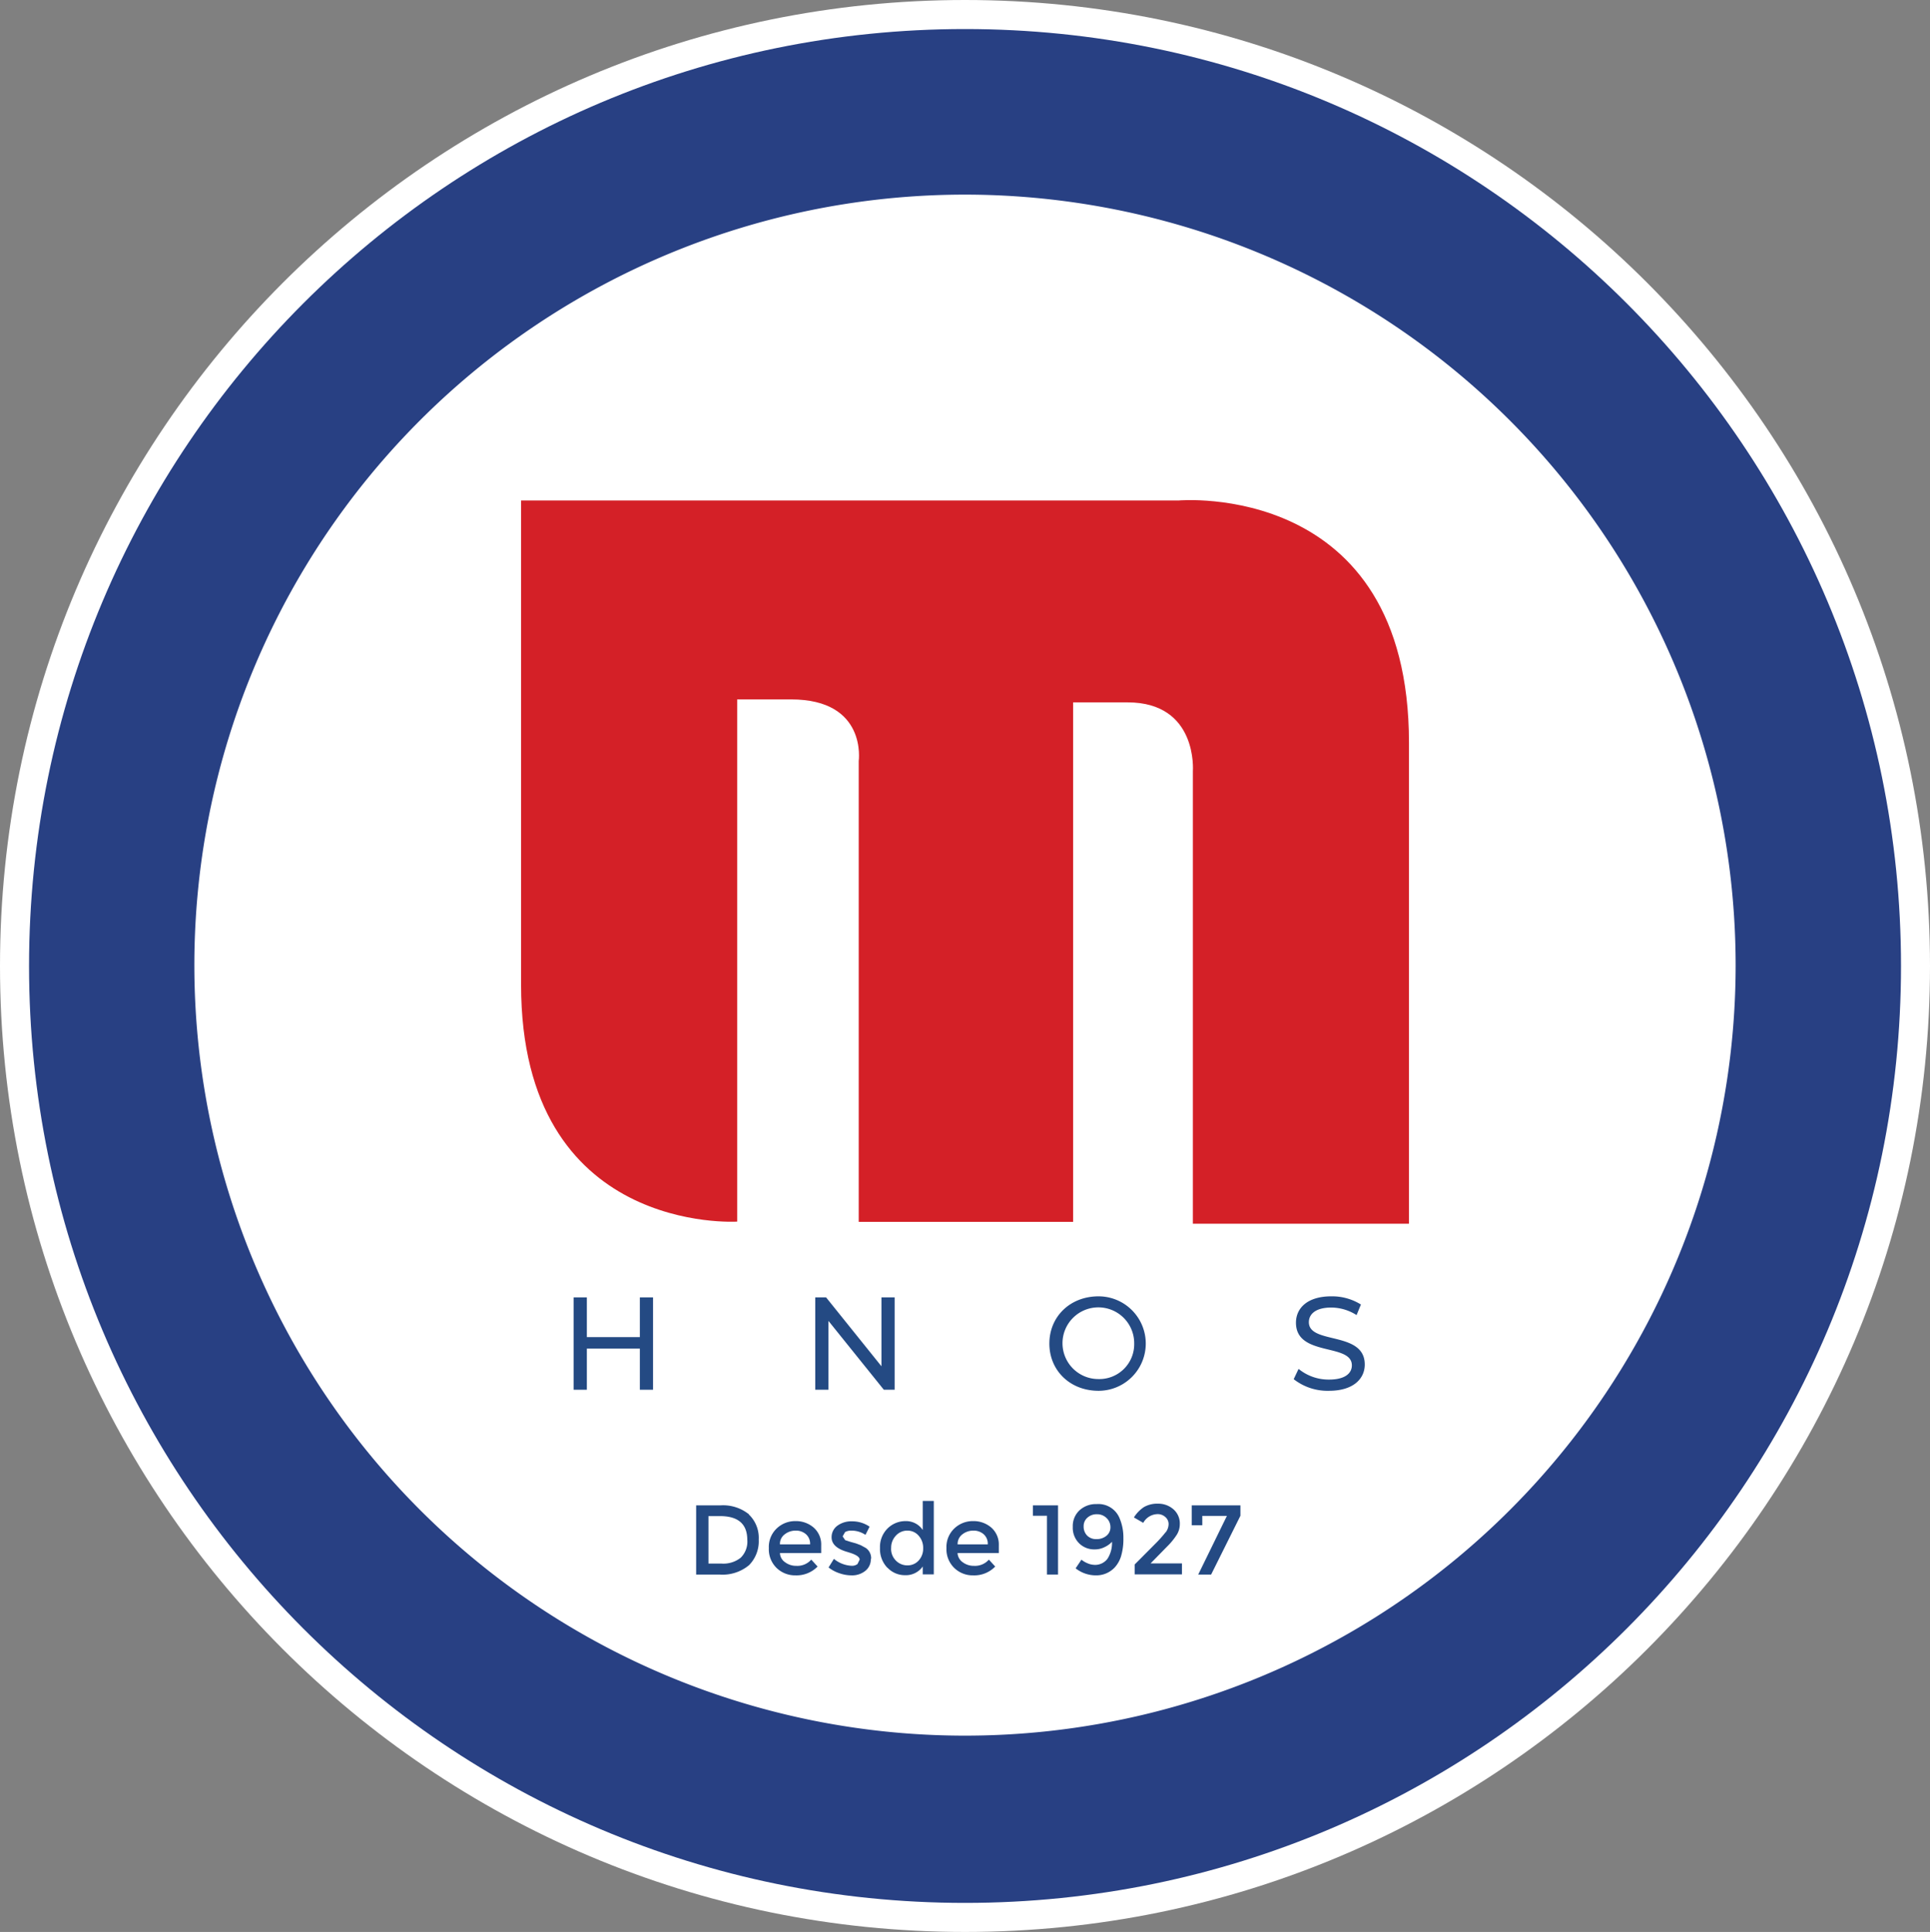
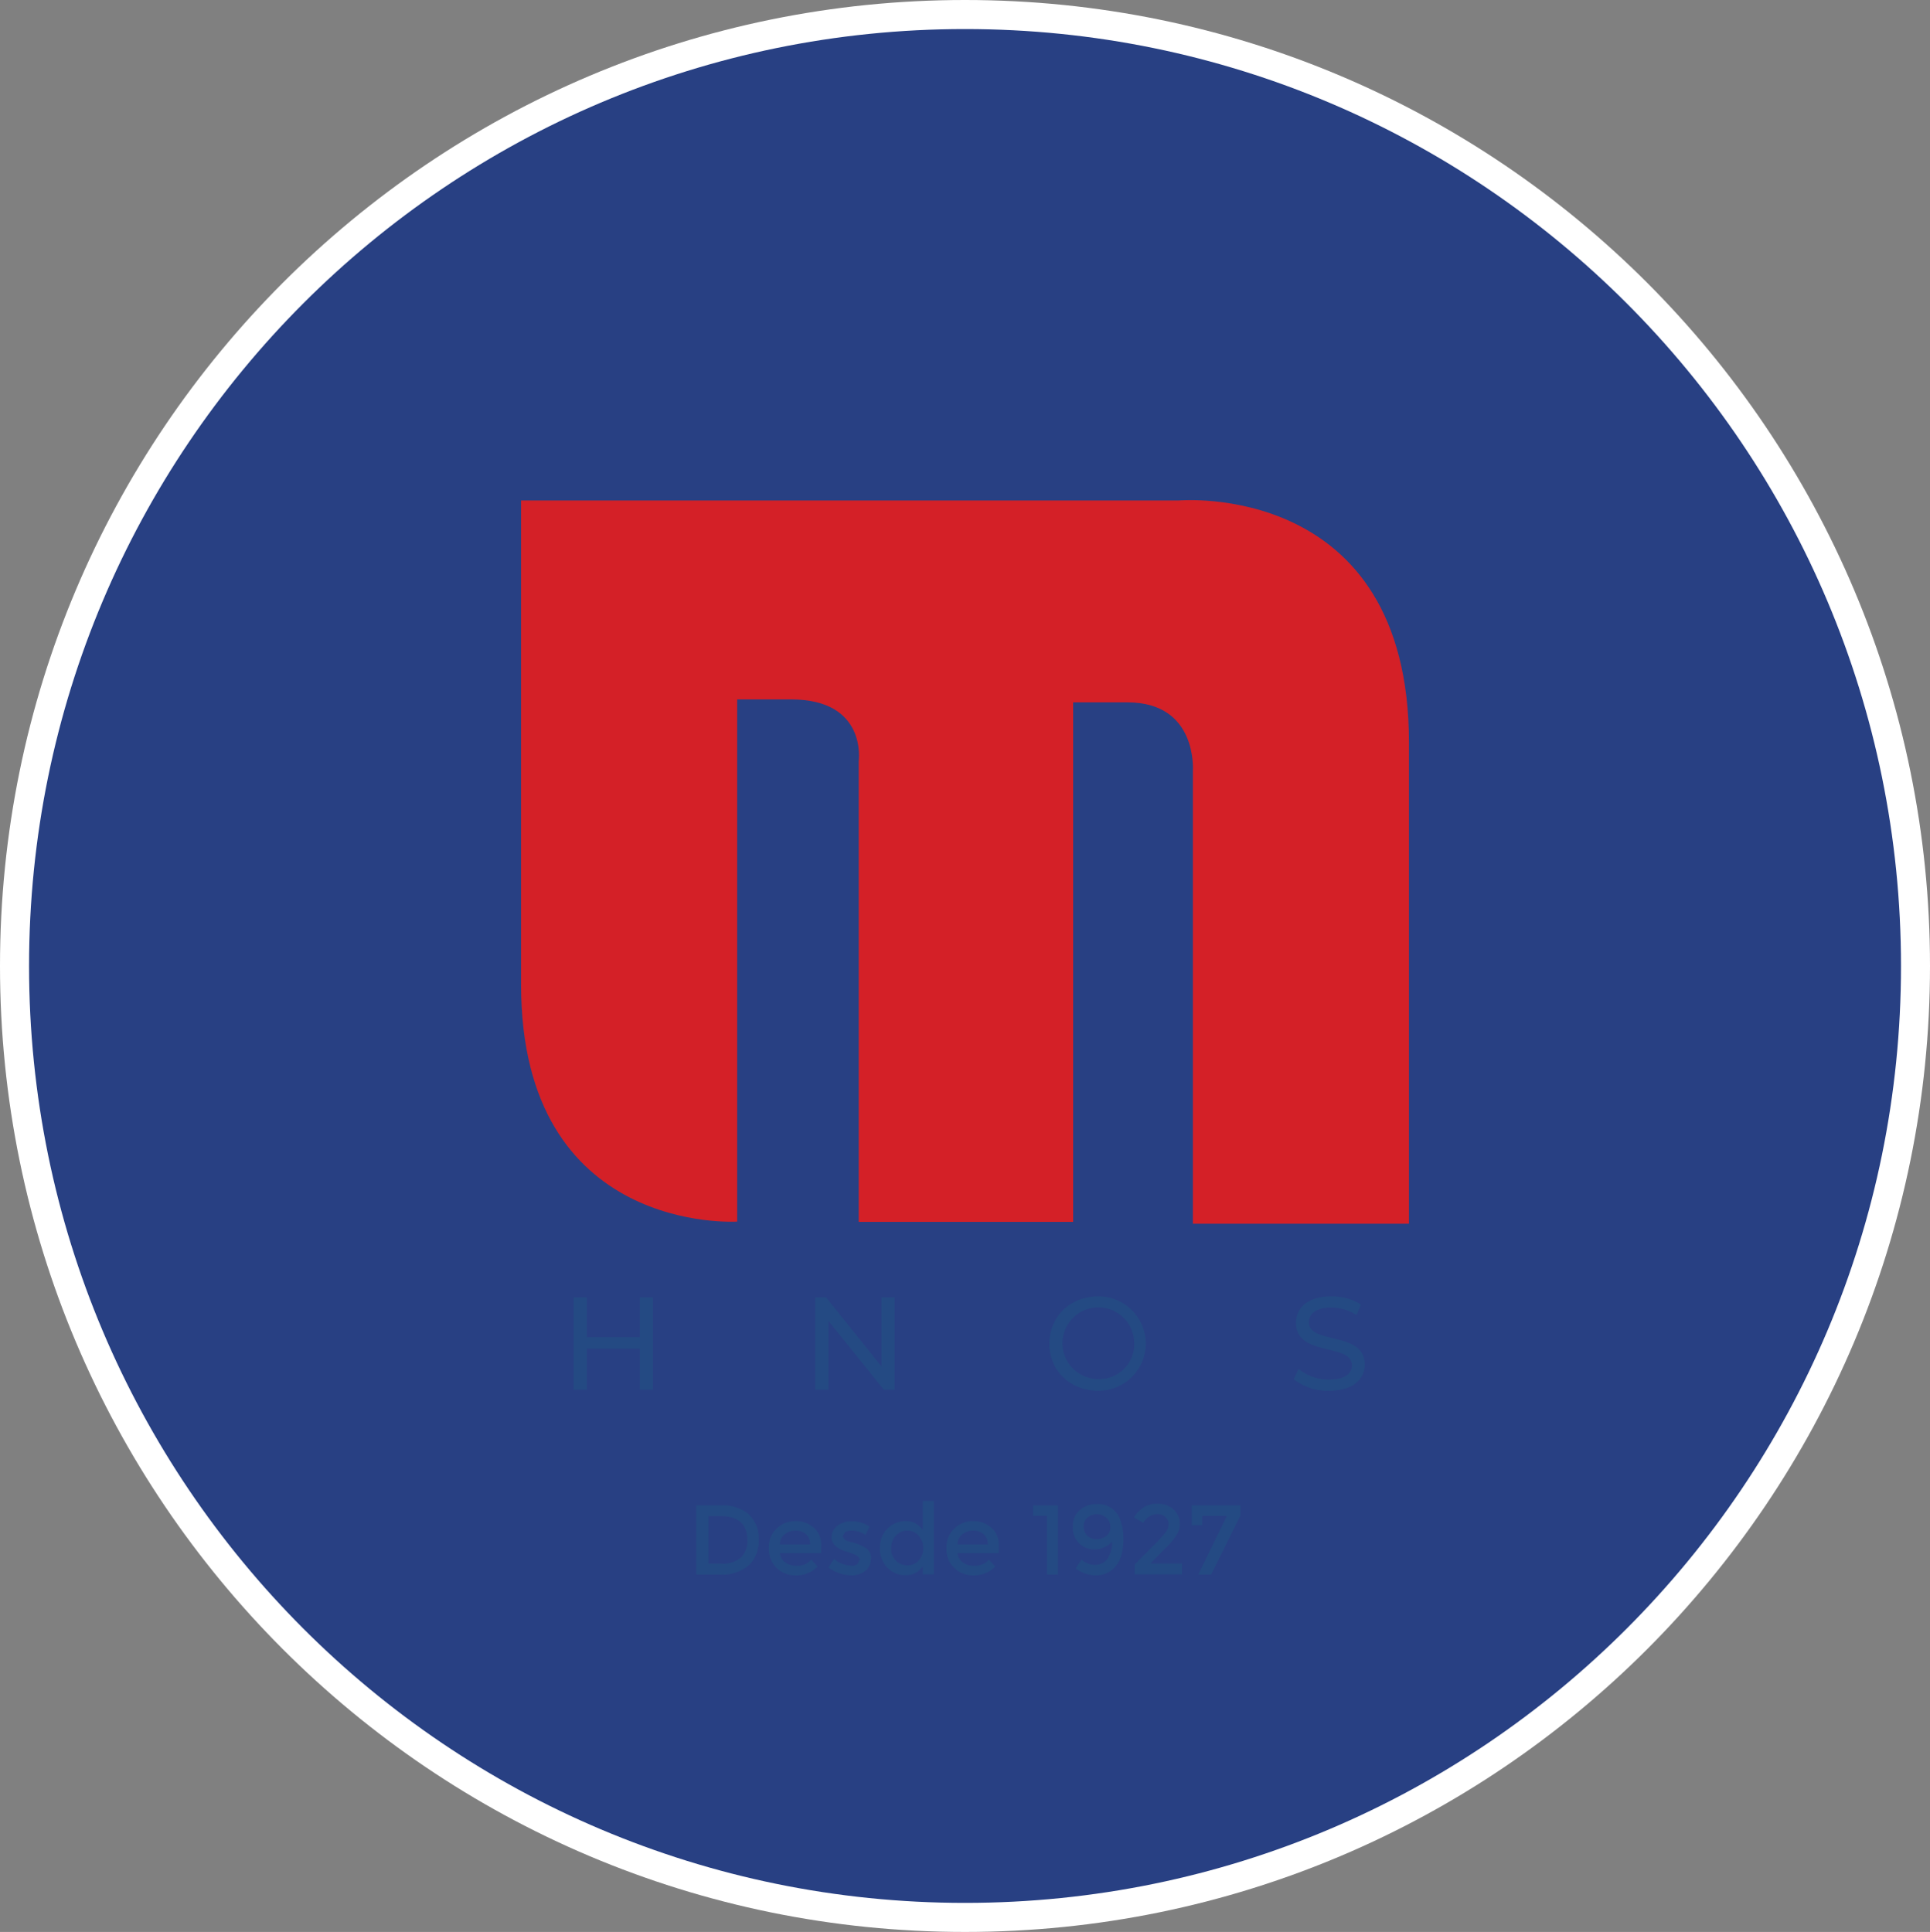
<svg xmlns="http://www.w3.org/2000/svg" viewBox="0 0 332.16 332.55">
  <rect x="0" y="0" width="332.16" height="332.55" fill="#808080" stroke="none" />
  <defs>
    <style>.cls-1{fill:#fff;}.cls-2{fill:#284083;}.cls-3{fill:#d42027;}.cls-4{fill:#244a83;}</style>
  </defs>
  <g id="Layer_2" data-name="Layer 2">
    <g id="Capa_1" data-name="Capa 1">
      <path class="cls-1" d="M332.16,166.28c0,91.82-74.36,166.27-166.08,166.27S0,258.1,0,166.28,74.36,0,166.08,0,332.16,74.45,332.16,166.28" />
      <path class="cls-2" d="M327.17,166.28c0,89.06-72.13,161.27-161.09,161.27S5,255.34,5,166.28,77.11,5,166.08,5,327.17,77.2,327.17,166.28" />
-       <path class="cls-1" d="M298.71,166.28A132.63,132.63,0,1,1,166.08,33.5,132.7,132.7,0,0,1,298.71,166.28" />
      <path class="cls-3" d="M89.68,86.15H202.83s39.66-3.57,39.66,41.7v82.79H205.3V132.72s.89-11.82-11.24-11.82h-9.37v89.42h-36.9V131s1.49-10.61-11.64-10.61h-9.28v89.89s-37.19,2.39-37.19-40.79Z" />
      <polygon class="cls-4" points="112.39 223.32 112.39 239.22 110.12 239.22 110.12 232.14 101 232.14 101 239.22 98.73 239.22 98.73 223.32 101 223.32 101 230.16 110.12 230.16 110.12 223.32 112.39 223.32" />
      <polygon class="cls-4" points="153.97 223.32 153.97 239.22 152.11 239.22 142.58 227.37 142.58 239.22 140.31 239.22 140.31 223.32 142.17 223.32 151.7 235.18 151.7 223.32 153.97 223.32" />
      <path class="cls-4" d="M180.6,231.27c0-4.65,3.58-8.13,8.46-8.13a8.13,8.13,0,1,1,0,16.26c-4.88,0-8.46-3.47-8.46-8.13m14.6,0a6.17,6.17,0,1,0-6.14,6.11,6,6,0,0,0,6.14-6.11" />
      <path class="cls-4" d="M222.65,237.4l.84-1.77a8.16,8.16,0,0,0,5.24,1.84c2.74,0,3.93-1.07,3.93-2.45,0-3.88-9.62-1.43-9.62-7.34,0-2.45,1.9-4.54,6.08-4.54a9.34,9.34,0,0,1,5.1,1.41l-.75,1.82a8.15,8.15,0,0,0-4.35-1.3c-2.7,0-3.86,1.14-3.86,2.52,0,3.89,9.62,1.46,9.62,7.29,0,2.43-1.95,4.52-6.15,4.52a9.44,9.44,0,0,1-6.08-2" />
      <path class="cls-4" d="M128.87,260.68a5.56,5.56,0,0,1,1.71,4.33,5.86,5.86,0,0,1-1.66,4.4,7.11,7.11,0,0,1-5.11,1.62h-4V259.12H124a7.09,7.09,0,0,1,4.92,1.56m-.31,4.39q0-4.1-4.68-4.1h-2v8.17h2.23a4.79,4.79,0,0,0,3.31-1,3.88,3.88,0,0,0,1.15-3" />
      <path class="cls-4" d="M141.33,267.33h-7.1a2,2,0,0,0,.9,1.59,3.11,3.11,0,0,0,1.91.61,3.17,3.17,0,0,0,2.58-1.07l1.09,1.19a5.06,5.06,0,0,1-3.81,1.52,4.56,4.56,0,0,1-3.25-1.28,4.5,4.5,0,0,1-1.33-3.4,4.39,4.39,0,0,1,1.36-3.4,4.58,4.58,0,0,1,3.21-1.26,4.65,4.65,0,0,1,3.14,1.11,3.87,3.87,0,0,1,1.3,3.08Zm-7.1-1.5h5.19a2.17,2.17,0,0,0-.72-1.75,2.58,2.58,0,0,0-1.76-.61,3,3,0,0,0-1.88.63,2.05,2.05,0,0,0-.83,1.73" />
      <path class="cls-4" d="M149.87,268.32a2.52,2.52,0,0,1-.94,2.07,3.61,3.61,0,0,1-2.4.78,6.38,6.38,0,0,1-2.05-.36,6.07,6.07,0,0,1-1.88-1l.92-1.48a5.12,5.12,0,0,0,3.06,1.19,1.54,1.54,0,0,0,1-.3l.37-.76c0-.45-.6-.86-1.8-1.22l-.21-.07q-2.82-.77-2.82-2.55a2.43,2.43,0,0,1,1-2,4.06,4.06,0,0,1,2.54-.75,5.24,5.24,0,0,1,3,.92l-.71,1.41a4.26,4.26,0,0,0-2.4-.73,2.12,2.12,0,0,0-1.11.25l-.42.74.44.65.86.28,1,.28.82.31.86.47a2.12,2.12,0,0,1,.92,1.91" />
      <path class="cls-4" d="M152.73,269.87a4.65,4.65,0,0,1-1.28-3.41,4.48,4.48,0,0,1,1.31-3.37,4.37,4.37,0,0,1,3.13-1.26,3.45,3.45,0,0,1,2.92,1.53v-5h1.9V271h-1.9v-1.36a3.55,3.55,0,0,1-3.08,1.5,4.09,4.09,0,0,1-3-1.3m.63-3.33a2.85,2.85,0,0,0,.83,2.12,2.74,2.74,0,0,0,2,.82,2.54,2.54,0,0,0,1.91-.83,3,3,0,0,0,.78-2.12,3.1,3.1,0,0,0-.78-2.16,2.49,2.49,0,0,0-1.92-.87,2.61,2.61,0,0,0-2,.87,3,3,0,0,0-.81,2.17" />
      <path class="cls-4" d="M171.9,267.33h-7.1a2.05,2.05,0,0,0,.9,1.59,3.13,3.13,0,0,0,1.91.61,3.17,3.17,0,0,0,2.58-1.07l1.09,1.19a5,5,0,0,1-3.81,1.52,4.52,4.52,0,0,1-3.24-1.28,4.47,4.47,0,0,1-1.34-3.4,4.39,4.39,0,0,1,1.36-3.4,4.58,4.58,0,0,1,3.21-1.26,4.65,4.65,0,0,1,3.14,1.11,3.87,3.87,0,0,1,1.3,3.08Zm-7.1-1.5H170a2.17,2.17,0,0,0-.72-1.75,2.58,2.58,0,0,0-1.76-.61,3,3,0,0,0-1.88.63,2.08,2.08,0,0,0-.83,1.73" />
      <polygon class="cls-4" points="177.77 259.12 182.09 259.12 182.09 271.03 180.19 271.03 180.19 260.91 177.77 260.91 177.77 259.12" />
      <path class="cls-4" d="M188.29,269.36a2.66,2.66,0,0,0,2.33-1.07,5.06,5.06,0,0,0,.76-2.9,4.06,4.06,0,0,1-1.22.89,3.73,3.73,0,0,1-1.77.42,3.66,3.66,0,0,1-2.68-1.06,3.77,3.77,0,0,1-1.08-2.83,3.7,3.7,0,0,1,1.16-2.84,4.16,4.16,0,0,1,2.94-1.07,3.94,3.94,0,0,1,4,2.55,8.49,8.49,0,0,1,.61,3.31,10.29,10.29,0,0,1-.39,3.07,5.06,5.06,0,0,1-1.07,1.94,4.33,4.33,0,0,1-3.26,1.4,5.61,5.61,0,0,1-3.5-1.21l1-1.49a4,4,0,0,0,1.05.62,3.15,3.15,0,0,0,1.17.27m.36-4.43a2.6,2.6,0,0,0,1.72-.57,1.84,1.84,0,0,0,.69-1.48,2.14,2.14,0,0,0-.66-1.57,2.28,2.28,0,0,0-1.66-.66,2.34,2.34,0,0,0-1.64.59,1.91,1.91,0,0,0-.65,1.51,2.19,2.19,0,0,0,.58,1.55,2.13,2.13,0,0,0,1.62.63" />
      <path class="cls-4" d="M200.61,263.77a2.37,2.37,0,0,0,.51-1.41,1.57,1.57,0,0,0-.55-1.22,1.92,1.92,0,0,0-1.37-.51,2.85,2.85,0,0,0-2.44,1.5l-1.61-.93a5.88,5.88,0,0,1,1.72-1.78,4.57,4.57,0,0,1,2.44-.59,3.93,3.93,0,0,1,2.61.94,3.23,3.23,0,0,1,1.13,2.59,3.47,3.47,0,0,1-.48,1.75,11.65,11.65,0,0,1-1.75,2.14l-2.8,2.86h5.4V271h-8.14v-1.7l3.61-3.63a20.87,20.87,0,0,0,1.72-1.93" />
      <polygon class="cls-4" points="205.1 262.54 205.1 259.12 213.48 259.12 213.48 260.91 208.44 271.03 206.22 271.03 211.15 260.94 206.92 260.94 206.92 262.54 205.1 262.54" />
    </g>
  </g>
</svg>